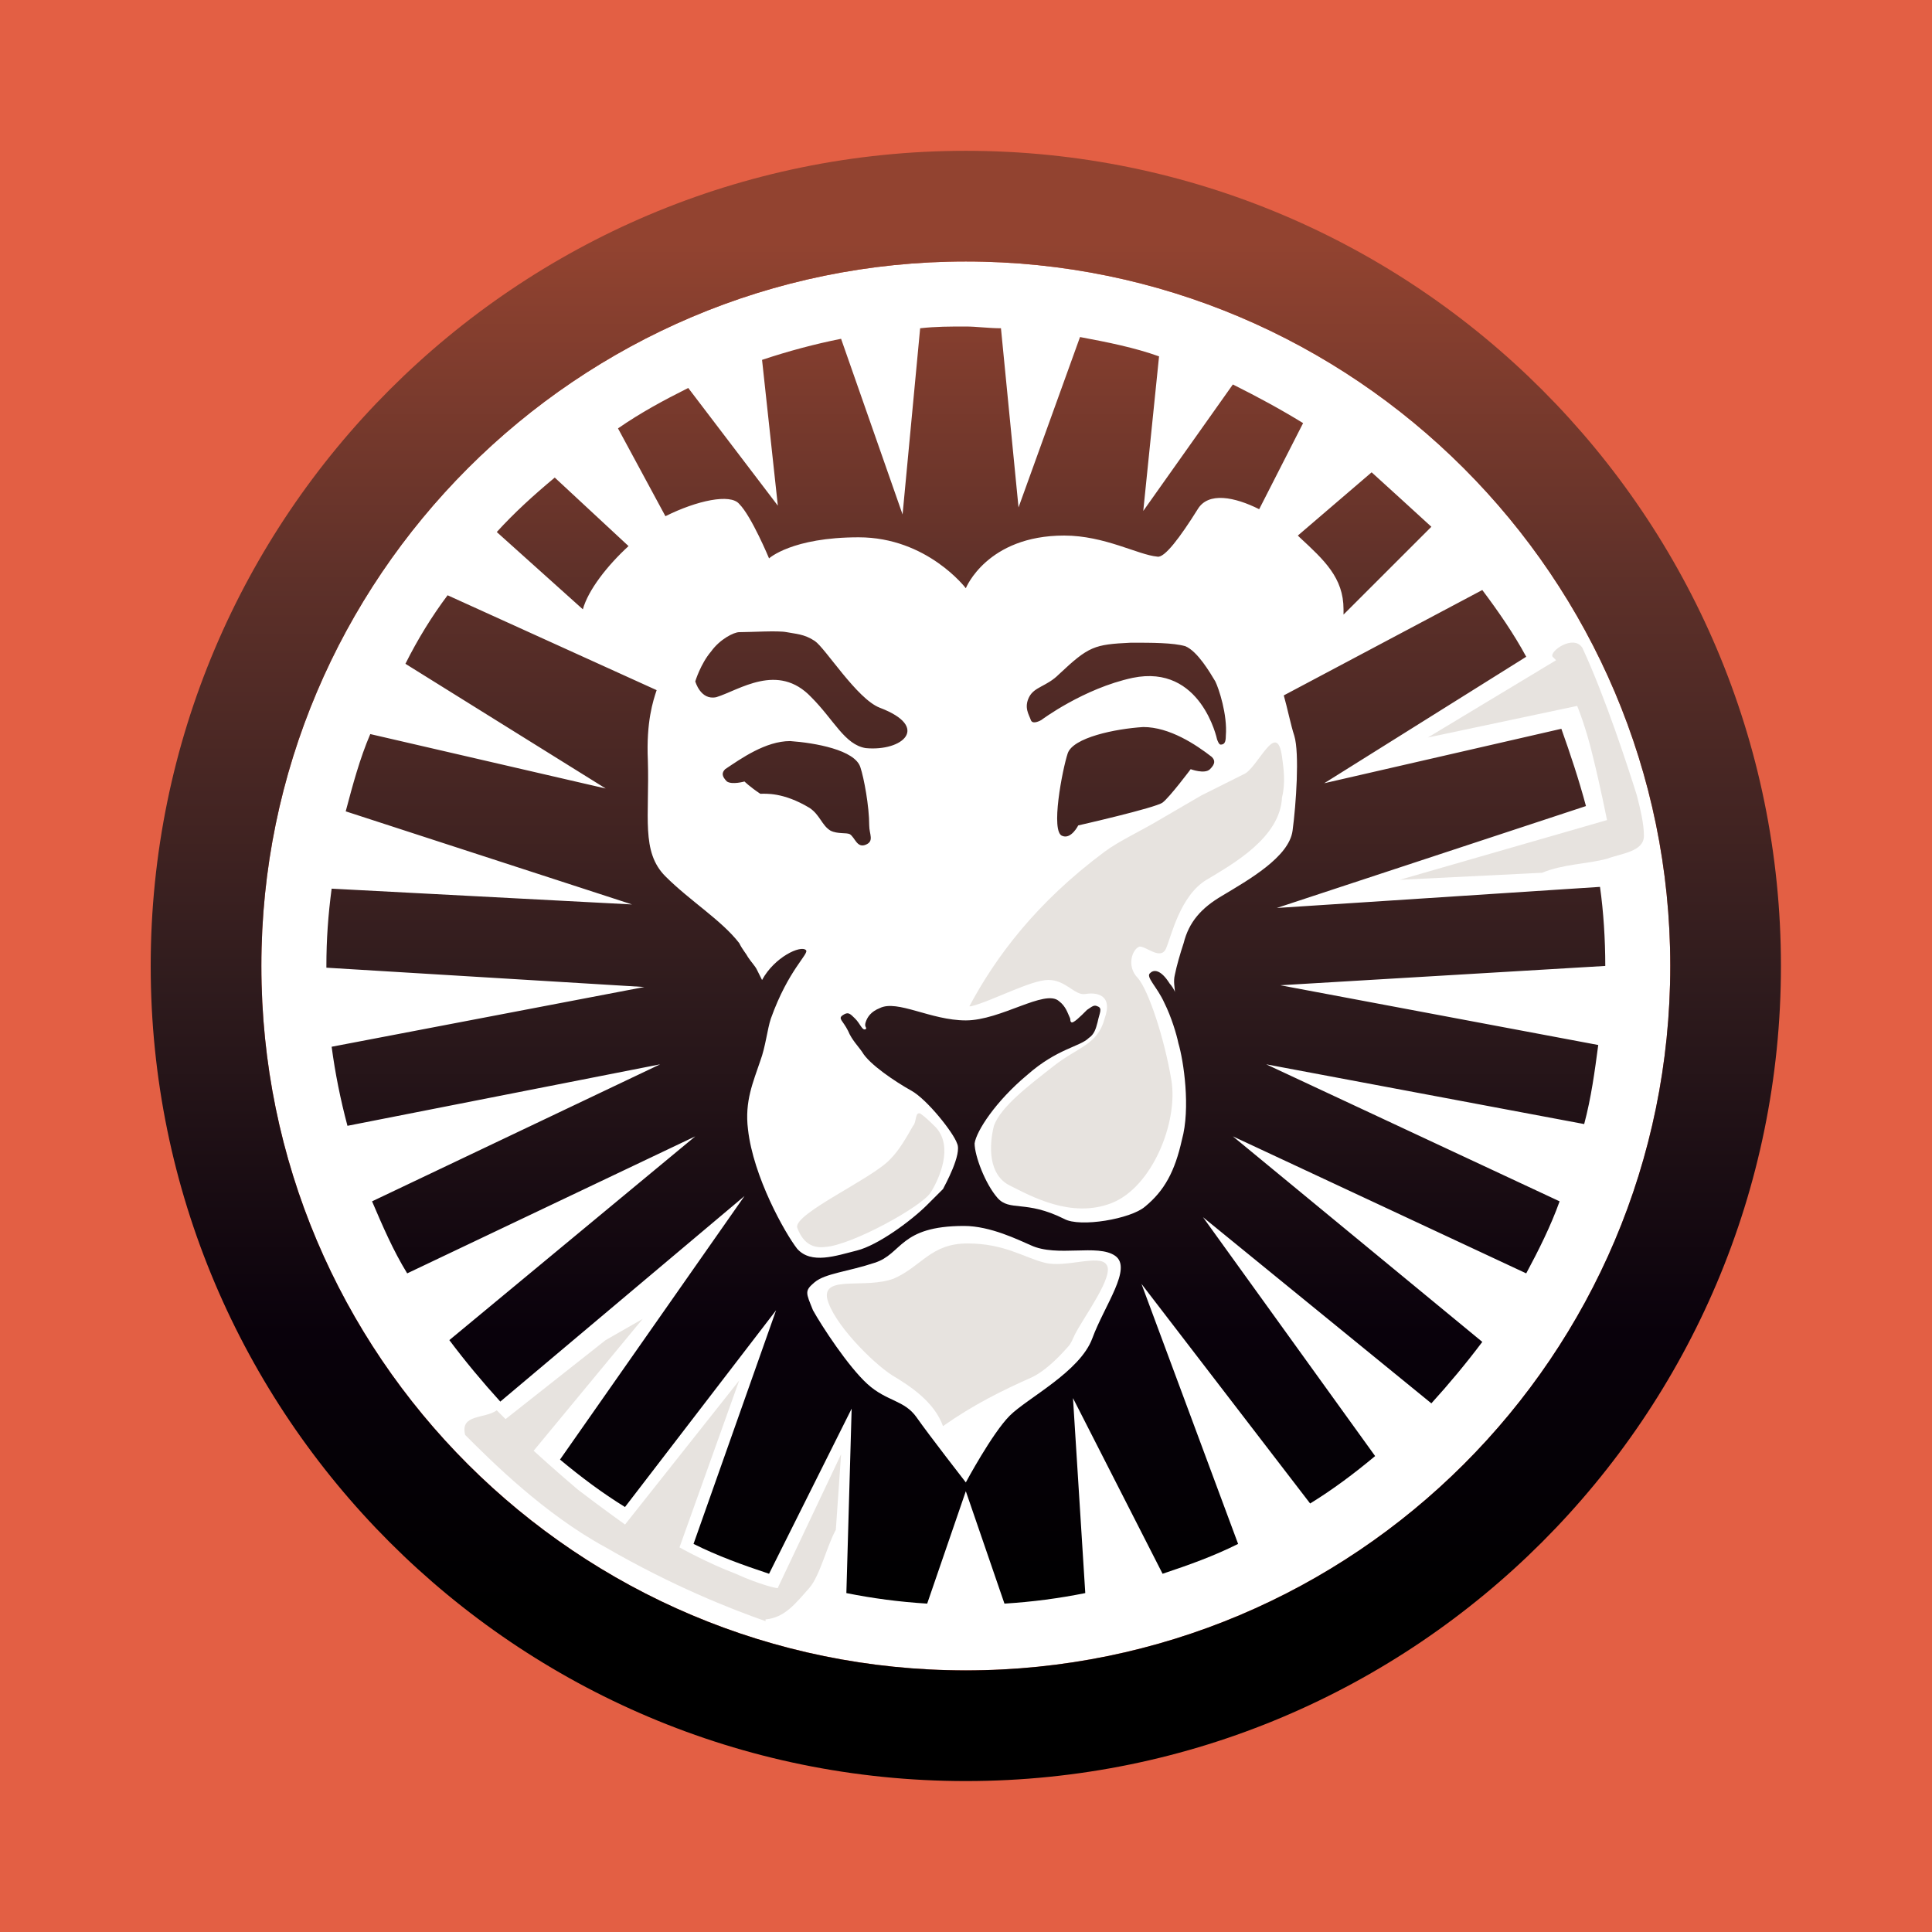
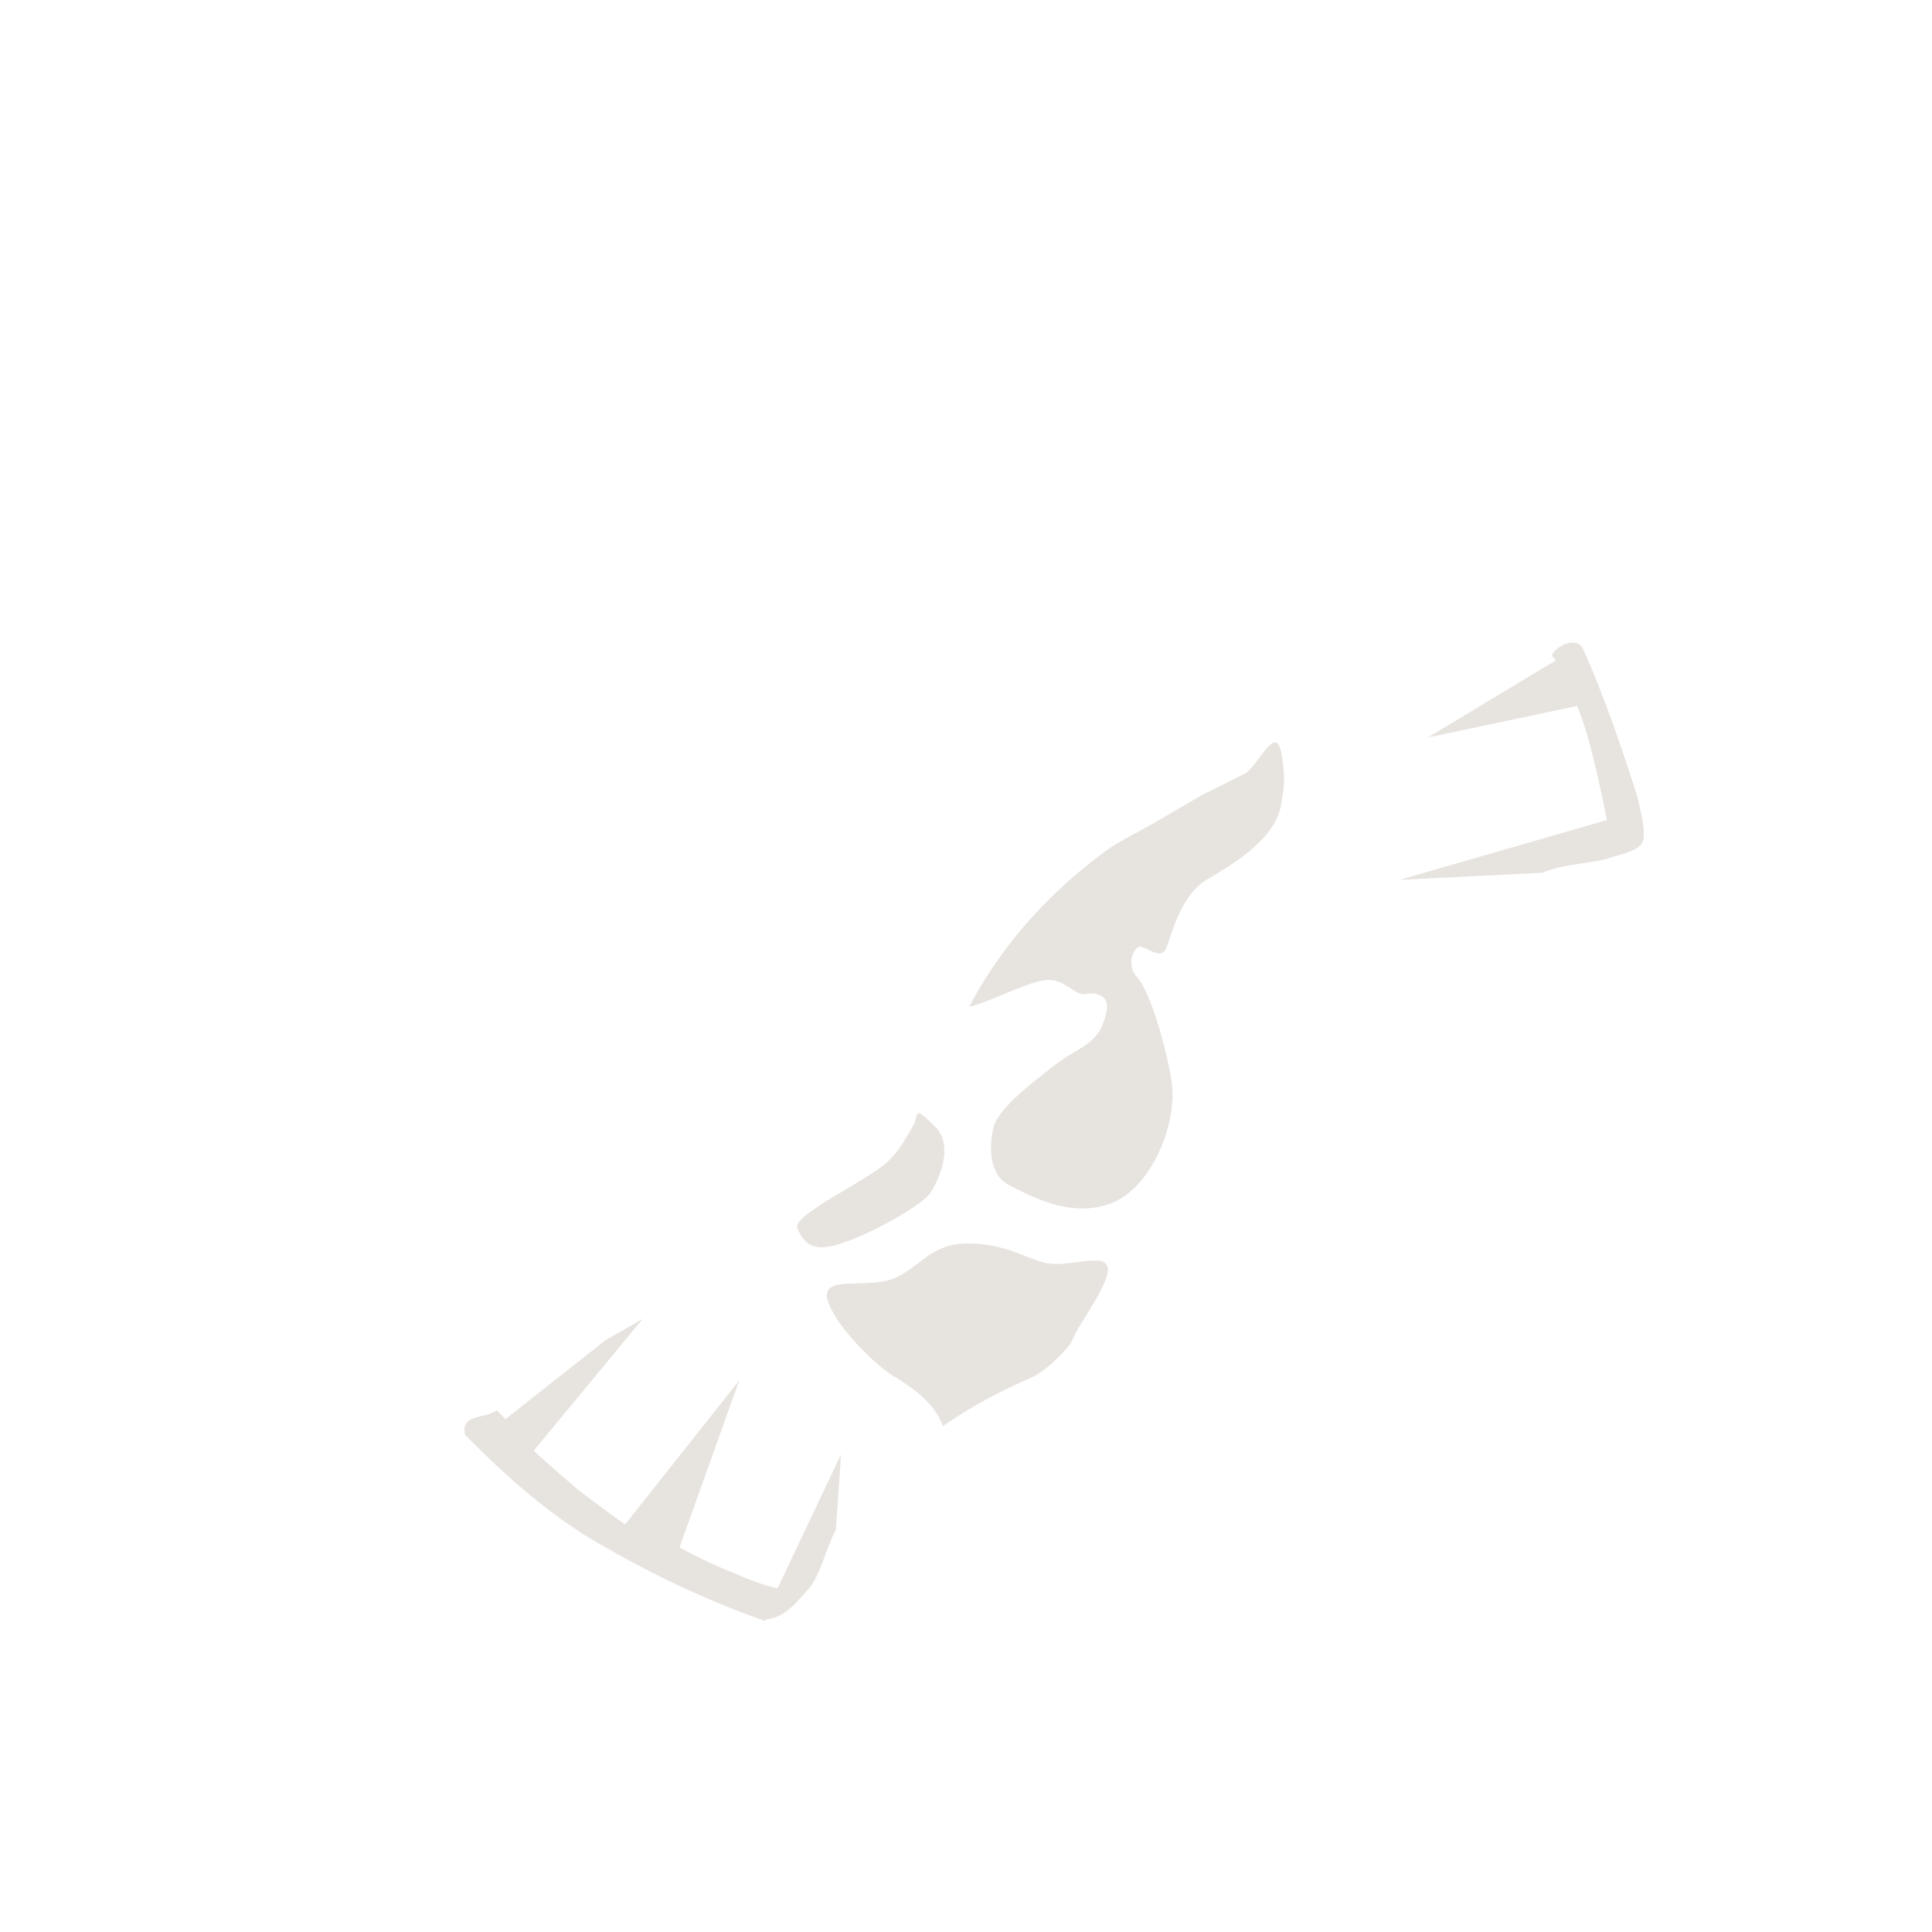
<svg xmlns="http://www.w3.org/2000/svg" width="64" height="64" viewBox="0 0 64 64" fill="none">
-   <rect width="64" height="64" fill="#E35F44" />
  <path d="M31.994 8.662C44.855 8.662 55.33 19.137 55.33 31.997C55.33 44.916 44.855 55.333 31.994 55.333C19.133 55.333 8.658 44.916 8.658 31.997C8.658 19.137 19.133 8.662 31.994 8.662Z" fill="white" />
-   <path d="M24.487 16.693C24.895 17.1 25.476 18.497 25.476 18.497C25.476 18.497 26.233 17.799 28.444 17.799C30.714 17.799 31.994 19.486 31.994 19.486C31.994 19.486 32.693 17.741 35.253 17.741C36.592 17.741 37.697 18.381 38.337 18.439C38.57 18.497 39.094 17.799 39.676 16.868C40.025 16.286 40.898 16.46 41.712 16.868L43.167 14.016C42.411 13.551 41.654 13.143 40.84 12.736L37.872 16.926L38.395 11.805C37.581 11.514 36.708 11.339 35.777 11.165L33.74 16.809L33.158 10.874C32.751 10.874 32.343 10.816 31.994 10.816C31.47 10.816 31.005 10.816 30.481 10.874L29.899 17.042L27.862 11.223C26.989 11.397 26.117 11.63 25.244 11.921L25.767 16.751L22.799 12.852C21.985 13.26 21.228 13.667 20.472 14.191L22.043 17.1C23.09 16.577 24.196 16.344 24.487 16.693ZM35.369 24.957C35.195 25.48 34.787 27.575 35.195 27.692C35.486 27.808 35.718 27.343 35.718 27.343C35.718 27.343 38.279 26.761 38.512 26.586C38.745 26.411 39.443 25.48 39.443 25.48C39.443 25.48 39.908 25.655 40.083 25.48C40.258 25.306 40.258 25.189 40.141 25.073C39.617 24.666 38.745 24.084 37.872 24.084C36.941 24.142 35.544 24.433 35.369 24.957ZM29.143 23.444C28.386 23.153 27.339 21.465 26.989 21.232C26.64 20.999 26.349 20.999 26.058 20.941C25.767 20.883 24.895 20.941 24.487 20.941C24.312 20.941 23.847 21.174 23.556 21.581C23.207 21.989 23.032 22.571 23.032 22.571C23.032 22.571 23.207 23.211 23.731 23.094C24.487 22.862 25.767 21.93 26.873 23.094C27.63 23.851 27.979 24.666 28.677 24.782C29.899 24.898 30.83 24.084 29.143 23.444ZM43.051 17.799C43.866 18.555 44.506 19.137 44.506 20.185V20.359L47.416 17.45C46.717 16.809 46.077 16.227 45.437 15.646L42.993 17.741L43.051 17.799ZM53.177 31.998C53.177 31.125 53.118 30.194 53.002 29.379L42.294 30.078L52.537 26.702C52.304 25.829 52.013 24.957 51.722 24.142L43.866 25.946L50.558 21.756C50.151 20.999 49.627 20.243 49.103 19.545L42.527 23.036C42.644 23.444 42.76 24.026 42.876 24.375C43.051 24.957 42.935 26.644 42.818 27.517C42.702 28.39 41.363 29.146 40.49 29.67C39.792 30.078 39.385 30.543 39.21 31.241C39.094 31.591 38.977 31.998 38.919 32.289C38.861 32.522 38.919 32.696 38.919 32.871C38.919 32.813 38.803 32.638 38.745 32.58C38.454 32.114 38.221 32.114 38.105 32.231C37.93 32.347 38.337 32.696 38.57 33.22C38.803 33.686 38.977 34.268 39.036 34.559C39.21 35.141 39.443 36.712 39.152 37.759C38.919 38.807 38.57 39.447 37.93 39.971C37.464 40.378 35.777 40.669 35.253 40.378C33.973 39.738 33.449 40.145 33.042 39.68C32.634 39.214 32.285 38.283 32.285 37.876C32.343 37.468 32.983 36.479 34.031 35.606C35.02 34.733 35.777 34.675 36.068 34.384C36.242 34.268 36.3 34.093 36.359 33.86C36.417 33.569 36.533 33.395 36.359 33.337C36.242 33.278 36.184 33.337 36.01 33.453C35.777 33.686 35.544 33.918 35.486 33.86C35.428 33.802 35.486 33.802 35.428 33.686C35.369 33.569 35.311 33.337 35.078 33.162C34.613 32.755 33.158 33.802 31.994 33.802C30.83 33.802 29.725 33.104 29.143 33.395C28.852 33.511 28.735 33.686 28.677 33.86C28.619 34.035 28.735 34.035 28.677 34.093C28.561 34.151 28.503 33.918 28.328 33.744C28.153 33.569 28.095 33.511 27.921 33.627C27.746 33.744 27.921 33.802 28.095 34.151C28.212 34.442 28.444 34.675 28.561 34.849C28.794 35.257 29.666 35.839 30.19 36.13C30.714 36.421 31.587 37.526 31.703 37.876C31.878 38.225 31.296 39.272 31.238 39.389L30.714 39.912C30.19 40.436 29.084 41.251 28.386 41.425C27.688 41.6 26.873 41.891 26.407 41.367C26 40.843 24.953 38.981 24.778 37.41C24.662 36.479 24.953 35.839 25.186 35.141C25.36 34.675 25.418 34.093 25.535 33.744C26.117 32.114 26.815 31.591 26.698 31.474C26.524 31.3 25.651 31.707 25.244 32.464L25.069 32.114C25.011 31.998 24.895 31.882 24.778 31.707C24.72 31.591 24.604 31.474 24.487 31.241C23.905 30.485 22.858 29.845 22.043 29.03C21.228 28.215 21.519 27.052 21.461 25.189C21.403 23.909 21.636 23.211 21.752 22.862L14.827 19.719C14.303 20.418 13.838 21.174 13.43 21.989L20.064 26.12L12.266 24.317C11.917 25.131 11.684 26.004 11.452 26.877L20.937 29.961L10.986 29.438C10.87 30.31 10.812 31.125 10.812 31.998V32.056L21.345 32.696L10.986 34.675C11.102 35.548 11.277 36.421 11.51 37.294L21.868 35.257L12.325 39.796C12.674 40.611 13.023 41.425 13.489 42.182L23.032 37.643L14.885 44.393C15.409 45.092 15.991 45.79 16.573 46.43L24.662 39.621L18.551 48.35C19.25 48.932 19.948 49.456 20.704 49.922L25.709 43.404L22.974 51.144C23.789 51.551 24.604 51.842 25.476 52.133L28.212 46.663L28.037 52.773C28.91 52.948 29.783 53.064 30.714 53.122L31.994 49.398L33.274 53.122C34.206 53.064 35.078 52.948 35.951 52.773L35.544 46.314L38.512 52.133C39.385 51.842 40.2 51.551 41.014 51.144L37.813 42.531L43.4 49.805C44.157 49.34 44.855 48.816 45.553 48.234L39.85 40.32L47.416 46.488C47.998 45.848 48.579 45.15 49.103 44.452L40.84 37.643L50.558 42.182C50.965 41.425 51.373 40.611 51.664 39.796L41.945 35.257L52.478 37.236C52.711 36.363 52.828 35.49 52.944 34.617L42.411 32.638L53.177 31.998ZM36.184 44.335C35.777 45.441 34.031 46.314 33.449 46.896C32.867 47.478 31.994 49.107 31.994 49.107C31.994 49.107 30.772 47.536 30.365 46.954C29.957 46.372 29.375 46.43 28.735 45.848C28.095 45.266 27.222 43.928 26.931 43.404C26.698 42.822 26.64 42.764 26.989 42.473C27.339 42.182 28.095 42.124 28.968 41.833C29.899 41.542 29.783 40.611 31.936 40.611C32.809 40.611 33.74 41.076 34.147 41.251C35.02 41.658 36.359 41.193 36.941 41.6C37.523 42.007 36.592 43.23 36.184 44.335ZM26.175 24.549C25.36 24.549 24.545 25.131 24.022 25.48C23.905 25.597 23.905 25.713 24.08 25.888C24.254 26.004 24.662 25.888 24.662 25.888C24.662 25.888 24.836 26.062 25.186 26.295C25.36 26.295 25.942 26.237 26.815 26.761C27.164 26.993 27.222 27.343 27.513 27.517C27.746 27.634 28.037 27.575 28.153 27.634C28.328 27.75 28.386 28.099 28.677 27.983C28.968 27.866 28.794 27.634 28.794 27.343C28.794 26.702 28.619 25.771 28.503 25.422C28.328 24.84 26.989 24.607 26.175 24.549ZM31.994 4.996C17.096 4.996 4.992 17.1 4.992 31.998C4.992 46.896 17.096 59 31.994 59C46.892 59 58.996 46.896 58.996 31.998C58.996 17.1 46.892 4.996 31.994 4.996ZM31.994 55.334C19.133 55.334 8.658 44.917 8.658 31.998C8.658 19.137 19.133 8.662 31.994 8.662C44.855 8.662 55.33 19.137 55.33 31.998C55.33 44.917 44.855 55.334 31.994 55.334ZM20.821 18.09L18.377 15.82C17.678 16.402 17.038 16.984 16.456 17.624L19.308 20.185C19.483 19.545 20.123 18.73 20.821 18.09ZM40.432 24.666C40.549 24.666 40.607 24.607 40.607 24.375C40.665 23.676 40.374 22.803 40.258 22.571C40.083 22.28 39.676 21.581 39.268 21.407C38.861 21.29 38.163 21.29 37.464 21.29C36.242 21.349 36.068 21.407 35.078 22.338C34.671 22.745 34.264 22.745 34.089 23.094C33.914 23.444 34.089 23.676 34.147 23.851C34.206 24.026 34.496 23.851 34.496 23.851C34.496 23.851 35.893 22.803 37.523 22.454C39.792 21.989 40.316 24.491 40.316 24.491C40.316 24.491 40.374 24.666 40.432 24.666Z" fill="url(#paint0_linear_6188_13138)" />
  <path d="M54.224 26.352C53.933 25.421 53.177 23.093 52.42 21.463C52.129 20.998 51.315 21.58 51.431 21.754L51.547 21.871L47.299 24.431L52.246 23.384C52.246 23.384 52.537 24.082 52.769 25.071C53.002 26.002 53.235 27.166 53.235 27.166L46.368 29.145L51.082 28.912C51.78 28.621 52.595 28.621 53.235 28.447C53.7 28.272 54.457 28.214 54.457 27.69C54.457 27.283 54.341 26.817 54.224 26.352ZM42.469 25.071C42.294 23.791 41.654 25.479 41.189 25.653L39.792 26.352C39.385 26.584 38.803 26.933 38.395 27.166C37.814 27.515 37.057 27.865 36.592 28.214C34.322 29.901 32.983 31.705 32.111 33.335H32.169C32.867 33.16 34.147 32.462 34.729 32.462C35.311 32.462 35.602 32.986 35.951 32.928C36.3 32.869 36.883 32.928 36.592 33.742C36.359 34.615 35.719 34.673 34.904 35.313C34.089 35.954 33.158 36.652 32.925 37.292C32.751 37.99 32.751 38.922 33.449 39.271C34.147 39.62 35.486 40.376 36.824 39.853C38.163 39.329 39.036 37.176 38.803 35.779C38.57 34.382 38.046 32.811 37.697 32.404C37.29 31.996 37.523 31.415 37.755 31.356C37.988 31.356 38.454 31.822 38.628 31.415C38.803 31.007 39.094 29.669 39.967 29.145C40.84 28.621 42.411 27.748 42.469 26.41C42.586 25.944 42.527 25.479 42.469 25.071ZM27.339 41.307C28.212 41.249 30.539 39.969 30.83 39.503C31.121 39.038 31.587 37.99 31.005 37.35C30.83 37.176 30.656 37.001 30.481 36.885C30.307 36.827 30.365 37.176 30.248 37.292C30.016 37.699 29.783 38.107 29.492 38.398C28.91 39.038 26.291 40.202 26.408 40.667C26.582 41.133 26.873 41.366 27.339 41.307ZM24.371 52.132C23.44 51.782 22.509 51.259 22.509 51.259L24.487 45.73L20.705 50.502C20.705 50.502 19.89 49.92 19.133 49.338C18.377 48.698 17.678 48.058 17.678 48.058L21.287 43.693L20.064 44.392L16.747 47.01L16.456 46.719C16.049 47.01 15.234 46.836 15.409 47.534C16.282 48.407 18.028 50.153 20.064 51.259C22.276 52.539 24.196 53.295 25.36 53.703V53.645C26 53.586 26.349 53.121 26.815 52.597C27.164 52.19 27.397 51.2 27.688 50.677L27.862 48.174L25.767 52.597C25.826 52.655 25.127 52.481 24.371 52.132ZM34.613 41.831C33.915 41.657 33.275 41.191 32.052 41.191C30.83 41.191 30.539 41.947 29.608 42.355C28.677 42.704 27.28 42.239 27.397 42.995C27.572 43.81 28.91 45.148 29.55 45.556C30.132 45.905 30.947 46.428 31.238 47.243C32.227 46.545 33.158 46.079 34.206 45.614C34.555 45.439 34.962 45.09 35.369 44.624C35.486 44.508 35.544 44.334 35.602 44.217C35.893 43.635 36.941 42.239 36.65 41.889C36.417 41.54 35.311 42.006 34.613 41.831Z" fill="#E7E3DF" />
  <defs>
    <linearGradient id="paint0_linear_6188_13138" x1="31.994" y1="58.795" x2="31.994" y2="4.791" gradientUnits="userSpaceOnUse">
      <stop />
      <stop offset="0.103" />
      <stop offset="0.271" stop-color="#09010B" />
      <stop offset="0.483" stop-color="#2F1B1D" />
      <stop offset="0.729" stop-color="#5D3029" />
      <stop offset="0.94" stop-color="#924330" />
    </linearGradient>
  </defs>
</svg>